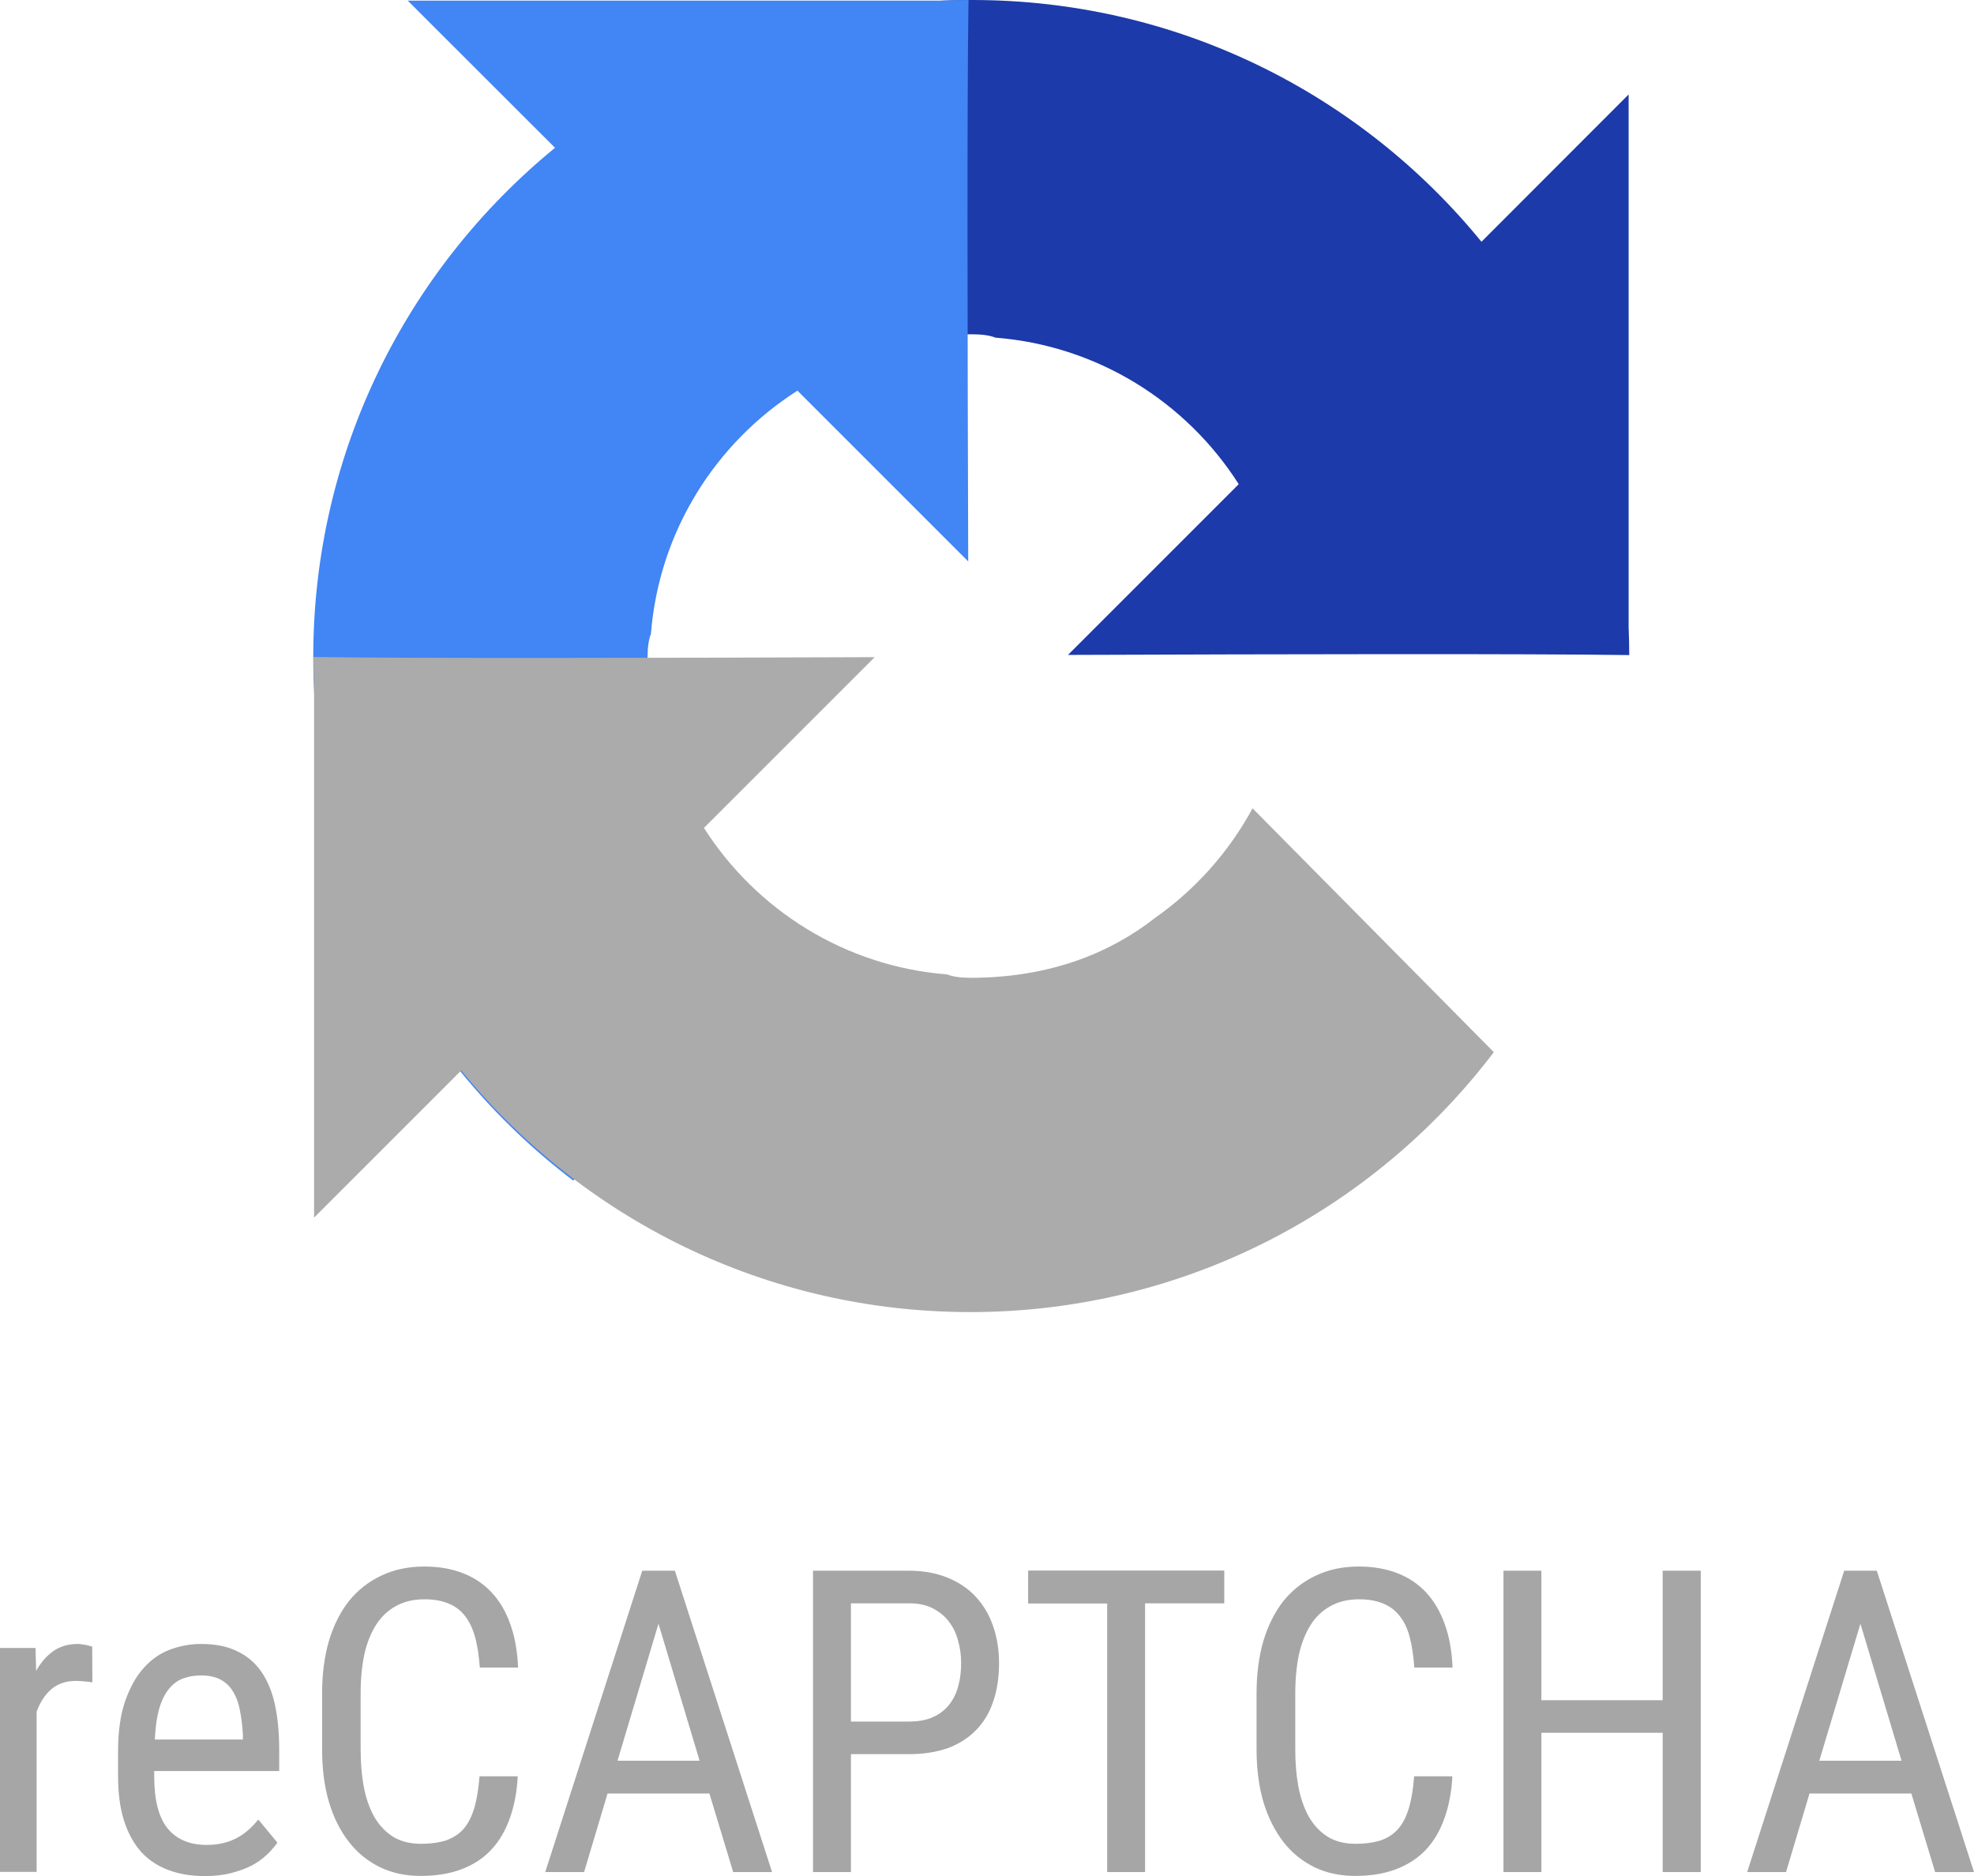
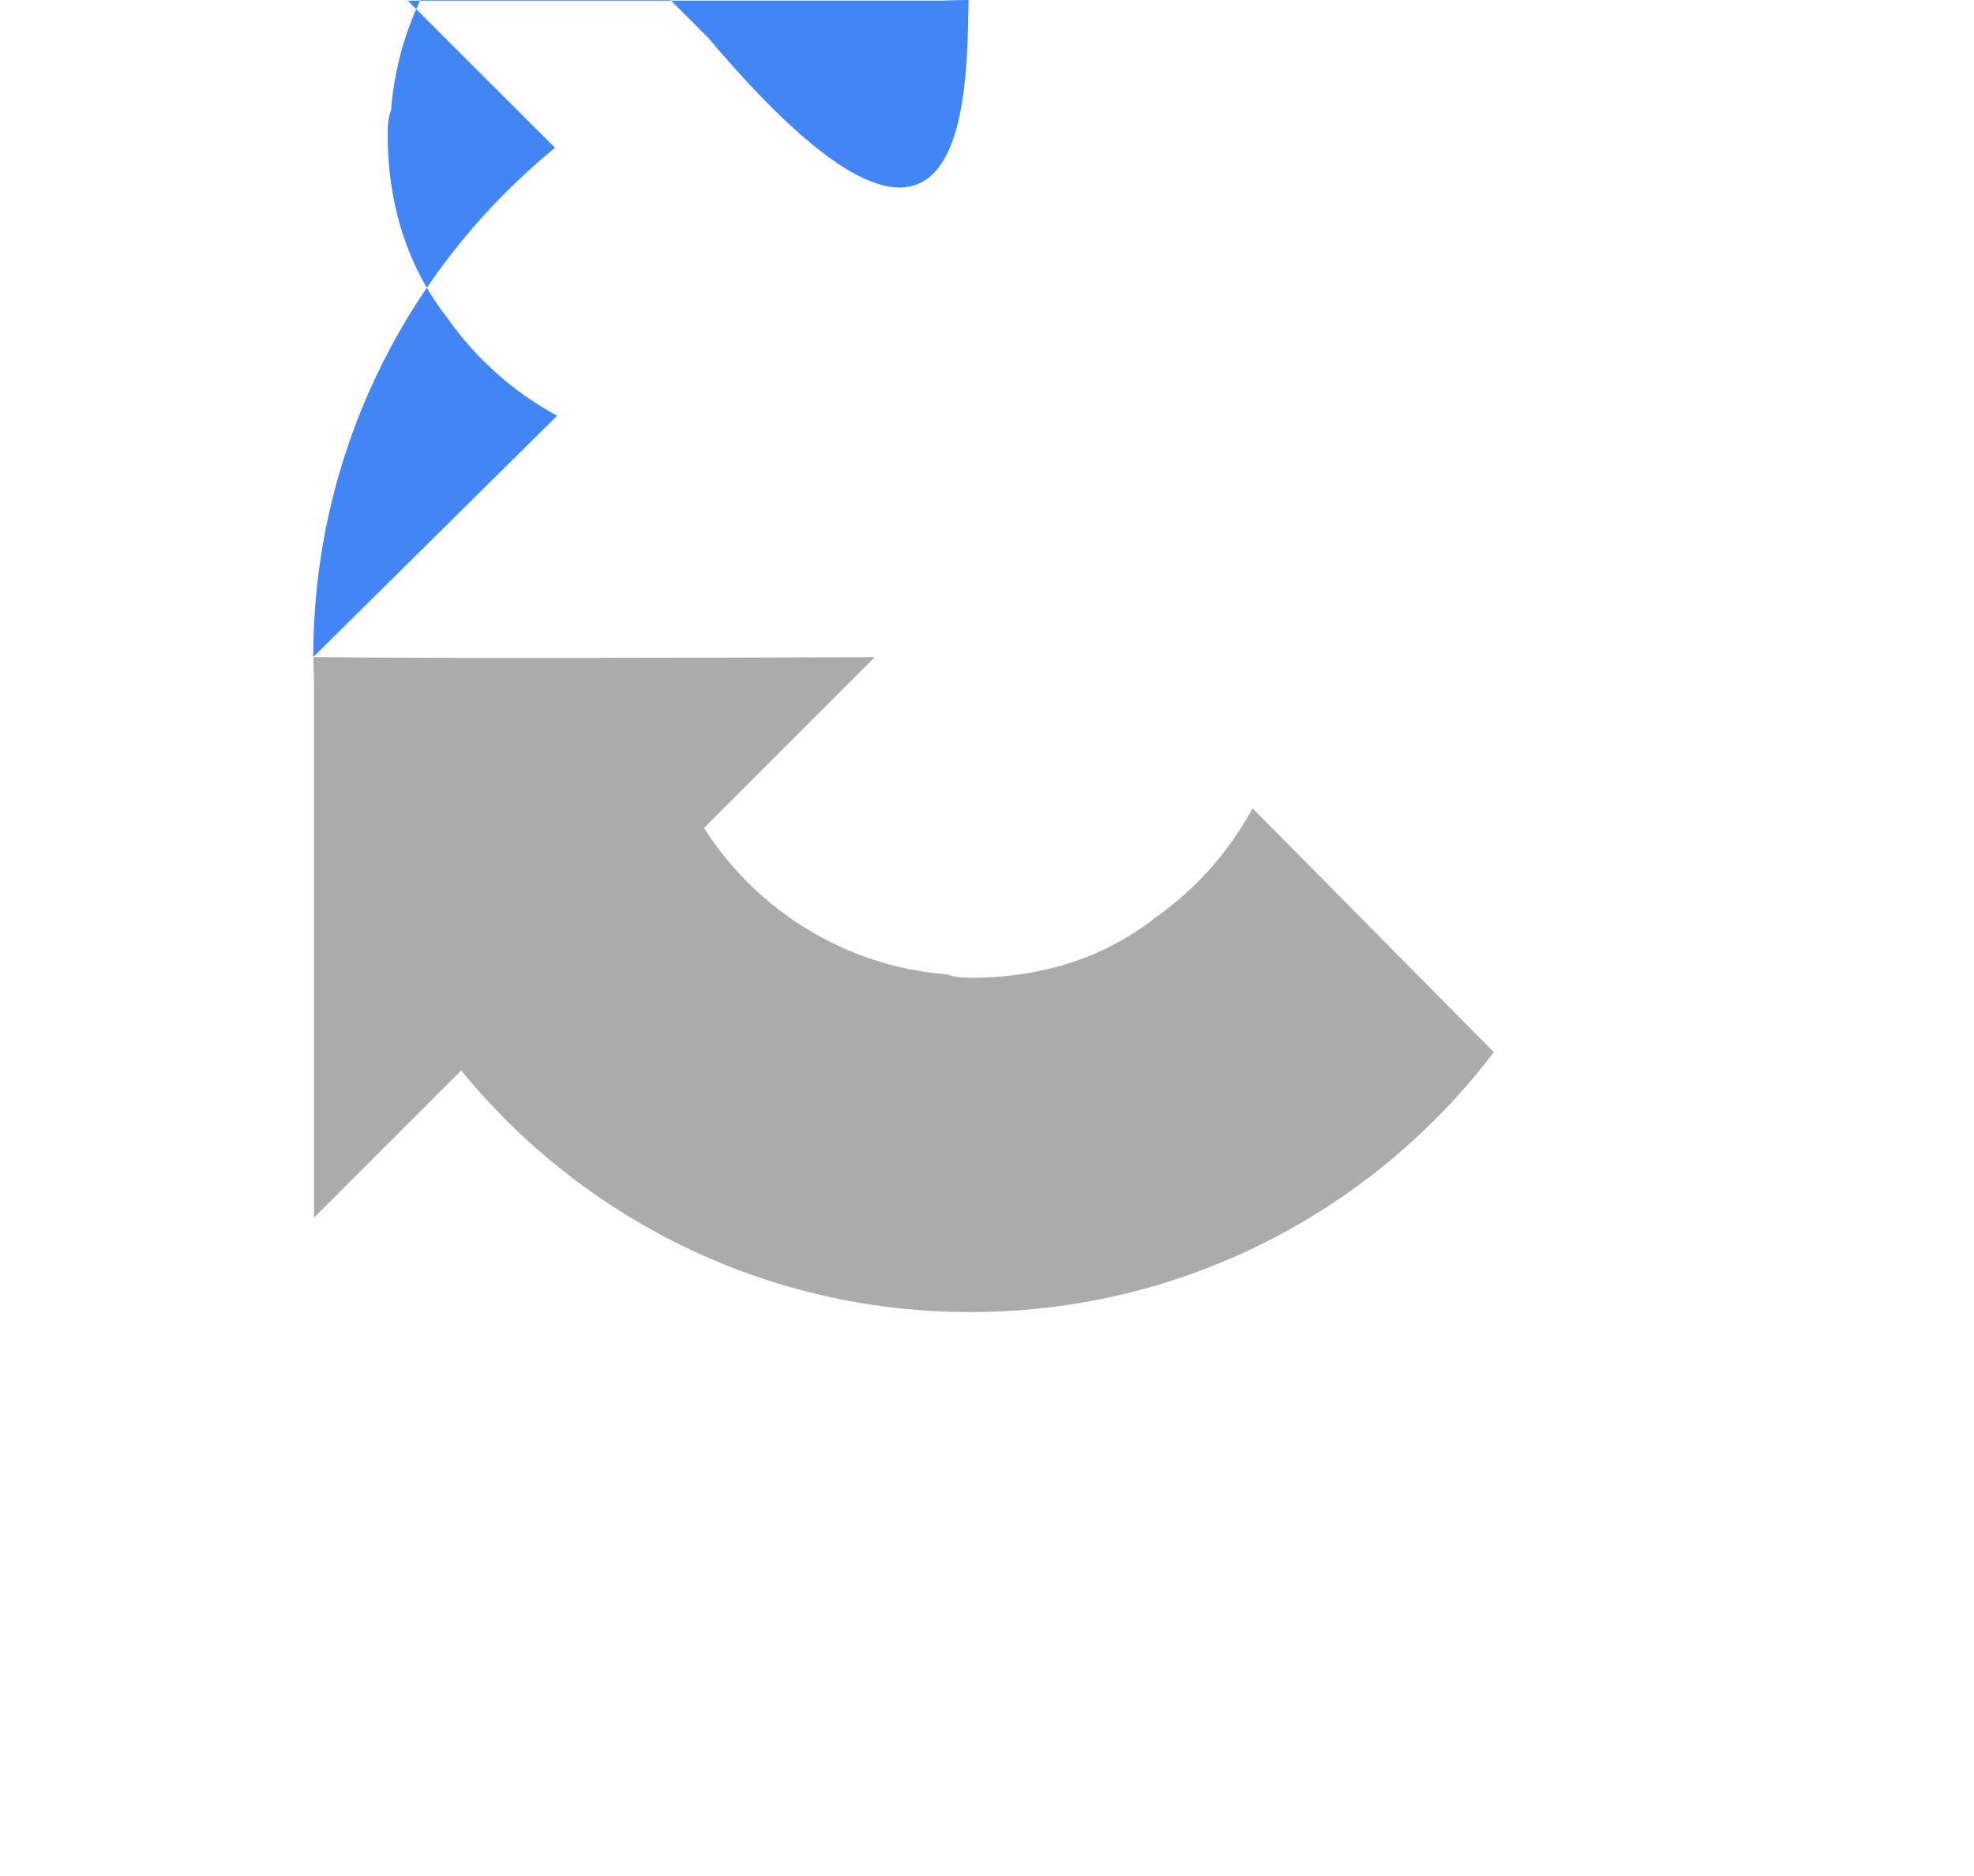
<svg xmlns="http://www.w3.org/2000/svg" version="1.1" id="Layer_1" x="0px" y="0px" viewBox="0 0 122.88 116.79" style="enable-background:new 0 0 122.88 116.79" xml:space="preserve">
  <style type="text/css">
	.st0{fill:#ABABAB;}
	.st1{fill:#1C3AA9;}
	.st2{fill:#A6A6A6;}
	.st3{fill:#4285F4;}
</style>
  <g>
-     <path class="st1" d="M101.42,40.78c0-0.59-0.02-1.17-0.04-1.75V5.88l-9.16,9.17C84.72,5.86,73.31,0,60.53,0 c-13.3,0-25.12,6.35-32.59,16.18l15.02,15.18c1.47-2.72,3.56-5.06,6.08-6.83c2.62-2.05,6.34-3.72,11.48-3.72 c0.62,0,1.1,0.07,1.45,0.21c6.37,0.5,11.89,4.02,15.14,9.12L66.48,40.77C79.95,40.72,95.17,40.69,101.42,40.78L101.42,40.78 L101.42,40.78z M101.42,40.78L101.42,40.78L101.42,40.78L101.42,40.78z" />
-     <path class="st3" d="M60.29,0c-0.59,0-1.17,0.02-1.75,0.04H25.38l9.17,9.16C25.37,16.71,19.5,28.12,19.5,40.9 c0,13.3,6.35,25.12,16.18,32.59l15.18-15.02c-2.72-1.47-5.06-3.56-6.83-6.08c-2.05-2.62-3.72-6.34-3.72-11.48 c0-0.62,0.07-1.1,0.21-1.45c0.5-6.37,4.02-11.89,9.12-15.14l10.63,10.63C60.23,21.47,60.19,6.26,60.29,0L60.29,0L60.29,0z M60.29,0 L60.29,0L60.29,0L60.29,0z" />
+     <path class="st3" d="M60.29,0c-0.59,0-1.17,0.02-1.75,0.04H25.38l9.17,9.16C25.37,16.71,19.5,28.12,19.5,40.9 l15.18-15.02c-2.72-1.47-5.06-3.56-6.83-6.08c-2.05-2.62-3.72-6.34-3.72-11.48 c0-0.62,0.07-1.1,0.21-1.45c0.5-6.37,4.02-11.89,9.12-15.14l10.63,10.63C60.23,21.47,60.19,6.26,60.29,0L60.29,0L60.29,0z M60.29,0 L60.29,0L60.29,0L60.29,0z" />
    <path class="st0" d="M19.51,40.9c0,0.59,0.02,1.17,0.04,1.75V75.8l9.16-9.16c7.5,9.18,18.91,15.04,31.69,15.04 c13.3,0,25.12-6.35,32.59-16.18L77.97,50.32c-1.47,2.72-3.56,5.06-6.08,6.83c-2.62,2.05-6.34,3.72-11.48,3.72 c-0.62,0-1.1-0.07-1.45-0.21c-6.37-0.5-11.89-4.02-15.14-9.12l10.63-10.63C40.98,40.96,25.76,40.99,19.51,40.9L19.51,40.9 L19.51,40.9z M19.51,40.9L19.51,40.9L19.51,40.9L19.51,40.9z" />
-     <path class="st2" d="M26.41,97.52c-1,0-1.89,0.19-2.68,0.57c-0.79,0.37-1.46,0.9-2.01,1.58c-0.54,0.69-0.96,1.52-1.25,2.5 c-0.28,0.97-0.42,2.06-0.42,3.26v3.46c0,1.21,0.14,2.3,0.42,3.27c0.29,0.97,0.7,1.8,1.24,2.49c0.53,0.69,1.18,1.21,1.93,1.58 c0.76,0.37,1.61,0.55,2.55,0.55c0.97,0,1.82-0.14,2.55-0.42c0.74-0.28,1.36-0.69,1.85-1.22c0.5-0.54,0.88-1.19,1.15-1.96 c0.27-0.76,0.44-1.63,0.49-2.6l-2.38,0c-0.06,0.75-0.16,1.39-0.31,1.92c-0.15,0.52-0.36,0.96-0.64,1.3 c-0.27,0.34-0.64,0.58-1.08,0.75c-0.44,0.15-0.98,0.23-1.62,0.23c-0.69,0-1.27-0.15-1.75-0.45c-0.48-0.31-0.87-0.73-1.17-1.26 c-0.29-0.53-0.51-1.16-0.64-1.87c-0.13-0.71-0.19-1.48-0.19-2.31v-3.49c0-0.88,0.08-1.69,0.23-2.41c0.16-0.72,0.41-1.33,0.73-1.84 c0.33-0.51,0.74-0.9,1.24-1.17c0.5-0.28,1.09-0.42,1.78-0.42c0.58,0,1.07,0.09,1.48,0.26c0.41,0.16,0.76,0.42,1.03,0.77 c0.27,0.34,0.48,0.78,0.63,1.31c0.15,0.53,0.24,1.17,0.3,1.91h2.38c-0.04-1.01-0.2-1.91-0.48-2.69c-0.27-0.78-0.66-1.44-1.15-1.97 c-0.49-0.53-1.09-0.94-1.79-1.21C28.12,97.66,27.32,97.52,26.41,97.52L26.41,97.52L26.41,97.52z M84.58,97.52 c-1,0-1.89,0.19-2.68,0.57c-0.79,0.37-1.46,0.9-2.01,1.58c-0.54,0.69-0.96,1.52-1.25,2.5c-0.28,0.97-0.42,2.06-0.42,3.26v3.46 c0,1.21,0.14,2.3,0.42,3.27c0.29,0.97,0.71,1.8,1.24,2.49c0.53,0.69,1.18,1.21,1.93,1.58c0.76,0.37,1.61,0.55,2.55,0.55 c0.97,0,1.82-0.14,2.55-0.42c0.74-0.28,1.36-0.69,1.86-1.22c0.5-0.54,0.88-1.19,1.15-1.96c0.27-0.76,0.44-1.63,0.49-2.6l-2.38,0 c-0.06,0.75-0.16,1.39-0.31,1.92c-0.15,0.52-0.36,0.96-0.64,1.3c-0.28,0.34-0.63,0.58-1.08,0.75c-0.44,0.15-0.98,0.23-1.62,0.23 c-0.69,0-1.27-0.15-1.75-0.45c-0.48-0.31-0.87-0.73-1.17-1.26c-0.29-0.53-0.51-1.16-0.64-1.87c-0.13-0.71-0.19-1.48-0.19-2.31 v-3.49c0-0.88,0.08-1.69,0.23-2.41c0.16-0.72,0.41-1.33,0.73-1.84s0.74-0.9,1.24-1.17c0.5-0.28,1.09-0.42,1.78-0.42 c0.58,0,1.07,0.09,1.48,0.26c0.41,0.16,0.76,0.42,1.03,0.77c0.28,0.34,0.49,0.78,0.63,1.31c0.14,0.53,0.24,1.17,0.29,1.91h2.38 c-0.04-1.01-0.2-1.91-0.48-2.69c-0.28-0.78-0.66-1.44-1.15-1.97c-0.49-0.53-1.09-0.94-1.79-1.21 C86.29,97.66,85.49,97.52,84.58,97.52L84.58,97.52L84.58,97.52z M39.98,97.78l-6.04,18.76h2.42l1.46-4.89h6.34l1.48,4.89h2.42 l-6.05-18.76H39.98L39.98,97.78z M50.61,97.78v18.76h2.36v-7.34h3.62c0.9,0,1.7-0.13,2.4-0.37c0.7-0.26,1.28-0.63,1.75-1.11 c0.48-0.48,0.84-1.07,1.08-1.78c0.25-0.71,0.37-1.52,0.37-2.42c0-0.83-0.13-1.6-0.37-2.29c-0.24-0.7-0.6-1.31-1.07-1.82 c-0.47-0.51-1.06-0.91-1.77-1.2c-0.7-0.28-1.49-0.43-2.4-0.43L50.61,97.78L50.61,97.78z M64,97.78v2.04h4.92v16.72h2.36V99.81h4.93 v-2.04H64L64,97.78z M93.59,97.78v18.76h2.36v-8.67h7.55v8.67h2.37V97.78h-2.37v8.06h-7.55v-8.06H93.59L93.59,97.78z M114.8,97.78 l-6.04,18.76h2.42l1.46-4.89h6.34l1.48,4.89h2.42l-6.05-18.76H114.8L114.8,97.78z M52.97,99.81h3.62c0.58,0,1.06,0.1,1.47,0.31 c0.41,0.21,0.75,0.48,1,0.82c0.27,0.34,0.46,0.74,0.58,1.2c0.13,0.45,0.19,0.91,0.19,1.39c0,0.53-0.06,1.02-0.19,1.47 c-0.12,0.44-0.31,0.82-0.58,1.15c-0.26,0.32-0.59,0.57-1,0.75c-0.4,0.18-0.89,0.27-1.47,0.27h-3.62V99.81L52.97,99.81z M40.99,101.08l2.56,8.53h-5.11L40.99,101.08L40.99,101.08z M115.81,101.08l2.56,8.53h-5.12L115.81,101.08L115.81,101.08z M4.84,102.34c-0.59,0-1.1,0.15-1.53,0.45c-0.42,0.3-0.77,0.71-1.06,1.22l-0.04-1.42H0v13.94h2.28v-9.97 c0.21-0.59,0.52-1.06,0.91-1.4c0.4-0.34,0.91-0.52,1.53-0.52c0.2,0,0.37,0.01,0.53,0.03c0.15,0.01,0.32,0.03,0.5,0.06l-0.01-2.22 c-0.03-0.02-0.09-0.03-0.17-0.05c-0.07-0.03-0.15-0.05-0.23-0.06s-0.18-0.03-0.27-0.04C4.99,102.35,4.91,102.34,4.84,102.34 L4.84,102.34L4.84,102.34z M12.51,102.34c-0.66,0-1.3,0.12-1.92,0.35c-0.62,0.23-1.17,0.61-1.65,1.15 c-0.47,0.52-0.85,1.21-1.15,2.06c-0.29,0.84-0.44,1.88-0.44,3.1v1.57c0,1.06,0.12,1.99,0.37,2.77c0.25,0.78,0.61,1.43,1.07,1.95 c0.47,0.51,1.04,0.88,1.71,1.13c0.67,0.25,1.42,0.37,2.25,0.37c0.6,0,1.14-0.06,1.61-0.18c0.48-0.12,0.91-0.28,1.28-0.46 c0.37-0.2,0.69-0.42,0.95-0.67c0.27-0.25,0.49-0.51,0.68-0.77l-1.19-1.44c-0.19,0.23-0.39,0.45-0.61,0.64 c-0.21,0.19-0.45,0.36-0.71,0.5c-0.26,0.14-0.54,0.25-0.85,0.32c-0.31,0.08-0.66,0.12-1.04,0.12c-1.06,0-1.87-0.34-2.43-1.02 c-0.56-0.68-0.84-1.76-0.84-3.26v-0.32l7.78,0v-1.33c0-1.06-0.09-2-0.27-2.82c-0.18-0.82-0.47-1.5-0.86-2.06 c-0.4-0.56-0.9-0.98-1.52-1.26C14.13,102.48,13.38,102.34,12.51,102.34L12.51,102.34z M12.51,104.3c0.5,0,0.91,0.09,1.24,0.27 s0.58,0.43,0.77,0.76c0.2,0.33,0.34,0.72,0.42,1.17c0.09,0.45,0.15,0.94,0.18,1.48v0.31H9.64c0.03-0.78,0.13-1.43,0.28-1.95 c0.15-0.51,0.36-0.92,0.61-1.22c0.26-0.31,0.55-0.52,0.89-0.64C11.75,104.36,12.11,104.3,12.51,104.3L12.51,104.3L12.51,104.3z" />
  </g>
</svg>